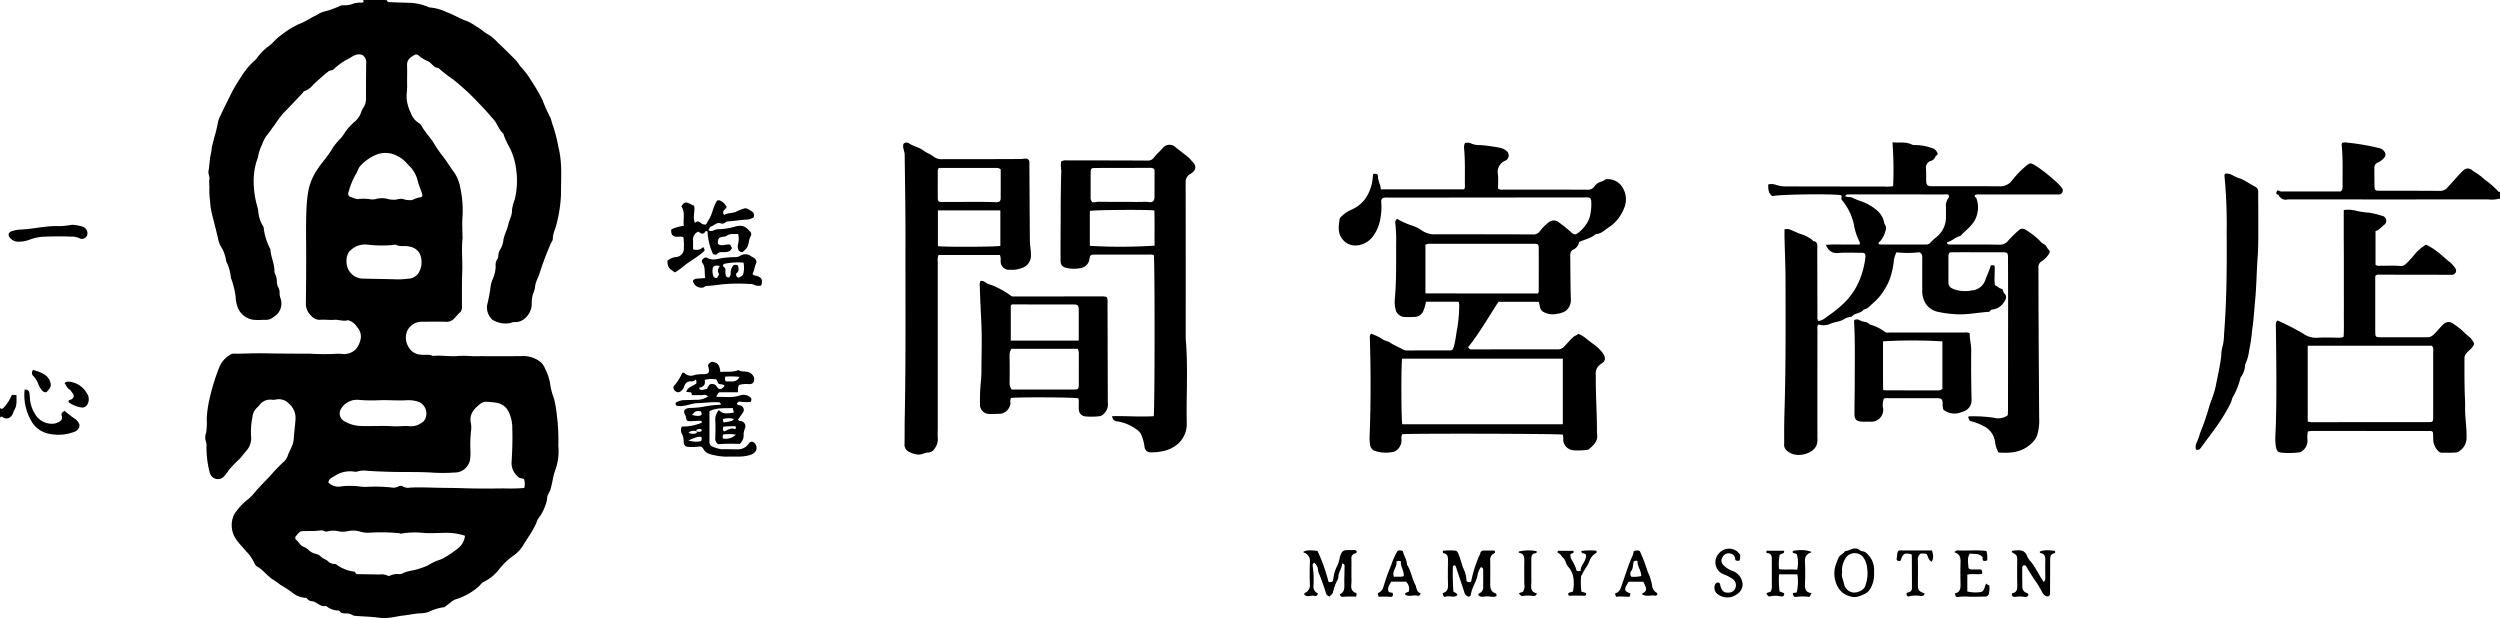
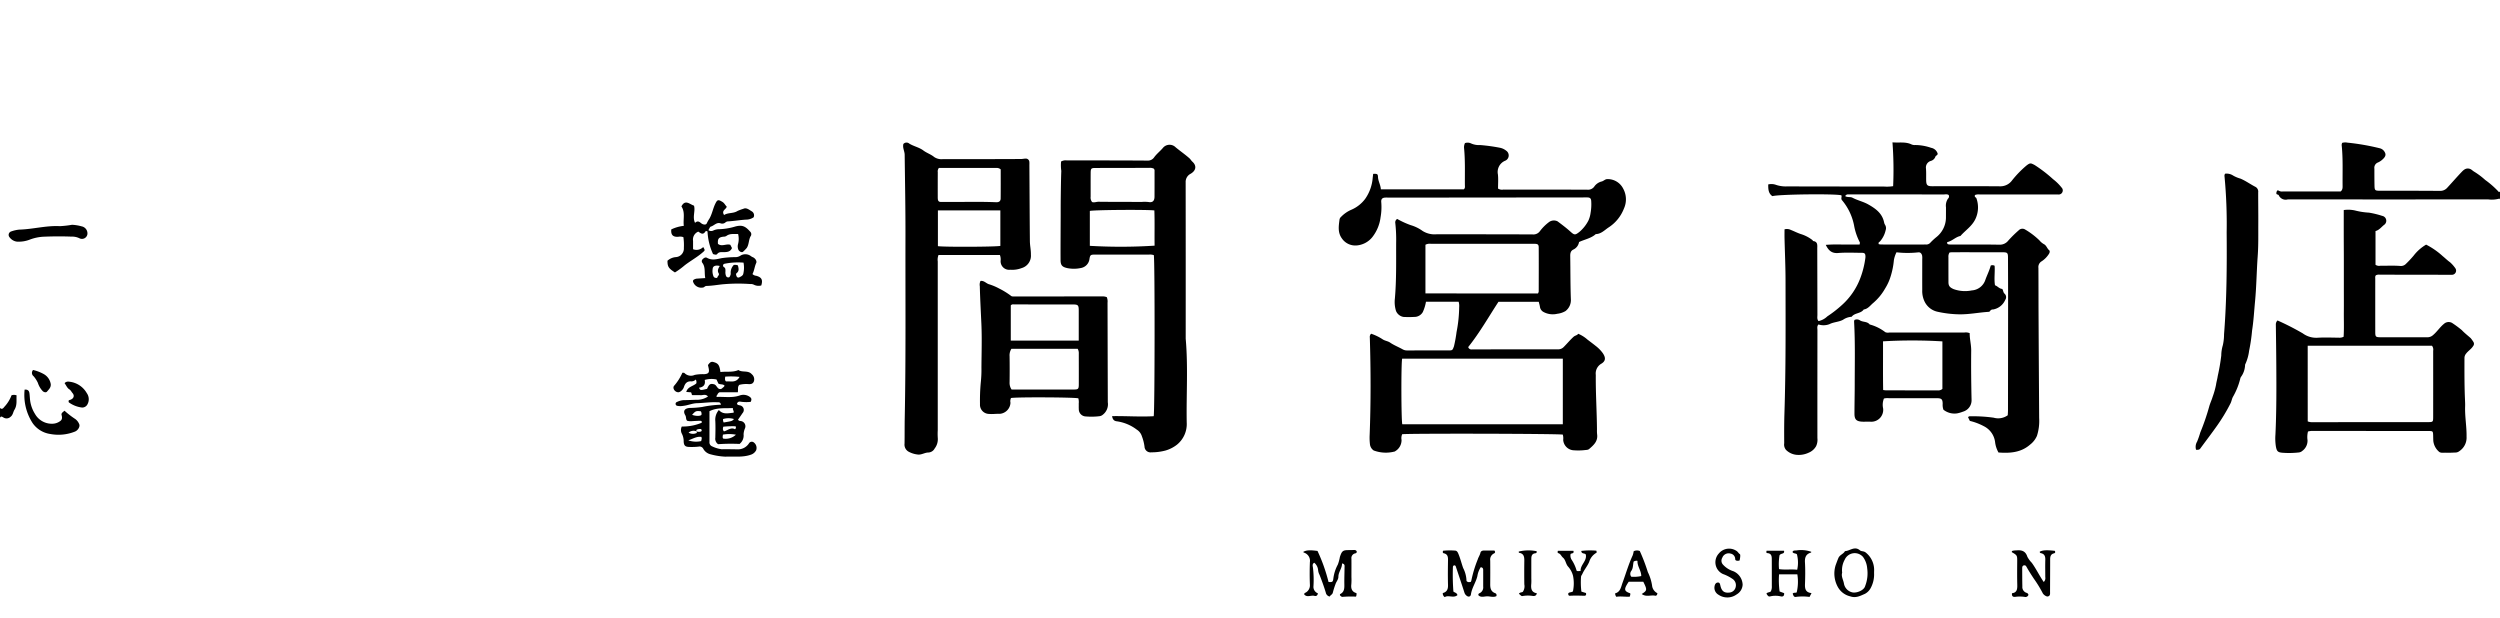
<svg xmlns="http://www.w3.org/2000/svg" width="542" height="134" viewBox="0 0 542 134">
  <g transform="translate(-8.64 420.48)">
    <g transform="translate(8.64 -420.48)">
-       <path d="M148.361-420.48c.168.559.665.459,1.059.479,1.235.065,2.473.083,3.709.127a11.064,11.064,0,0,1,4.293.926,1.267,1.267,0,0,0,.513.1,10.776,10.776,0,0,1,3.472,1.02c1.545.533,2.893,1.454,4.448,1.948a12.9,12.9,0,0,1,2.034,1.188c.932.507,1.674,1.27,2.638,1.768a10.346,10.346,0,0,1,1.959,1.7c1.294,1.192,2.532,2.445,3.777,3.689.509.509.836,1.159,1.325,1.7a14.945,14.945,0,0,1,1.953,2.572,40.244,40.244,0,0,1,2.608,4.452,33.828,33.828,0,0,0,1.628,3.681c.315.561.363,1.244.632,1.864a31.442,31.442,0,0,1,1.208,4.755c.875,3.375.523,6.784.55,10.183a30.13,30.13,0,0,1-.944,6.324c-.232,1.122-.858,2.135-.835,3.323.007.333-.276.634-.411.953a67.066,67.066,0,0,0-2.526,6.71c-.152.5-.417.967-.594,1.462a4.768,4.768,0,0,0-.333,1.433,6.4,6.4,0,0,1-.457,1.448,8.1,8.1,0,0,0-.25,2.2c.008,1.627-1.5,3.974-3.736,3.817-.4-.028-.751.209-1.1.242a5.363,5.363,0,0,1-3.689-.74,3.7,3.7,0,0,1-1.162-3.116,33.527,33.527,0,0,0,.753-3.924,5.827,5.827,0,0,1,.519-1.86,7.293,7.293,0,0,0,.6-2.665,2.375,2.375,0,0,1,.43-1.7.768.768,0,0,0,.122-.4,3.285,3.285,0,0,1,.569-1.807,4.718,4.718,0,0,0,.559-1.865c.209-1.146.8-2.153,1.047-3.283.231-1.063.862-2.014.815-3.17a8.924,8.924,0,0,1,.6-2.288,17.4,17.4,0,0,0,.26-6.822,13.648,13.648,0,0,0-1.375-4.419,16.852,16.852,0,0,1-1.28-2.75c-.033-.1-.031-.238-.1-.3-.987-.836-1.27-2.149-2.118-3.08-.8-.884-1.562-1.812-2.39-2.674-1.28-1.334-2.544-2.694-3.93-3.913-.841-.74-1.675-1.5-2.59-2.177a31.235,31.235,0,0,1-3.043-2.376c-1.027-.005-1.389-1.037-2.2-1.432a7.723,7.723,0,0,1-2.161-1.336.672.672,0,0,0-.8-.056c-.894.494-1.667,1.023-1.624,2.227.052,1.478-.016,2.961.016,4.44.019.88-.136,1.743-.117,2.63a8.8,8.8,0,0,0,.914,3.287,4.21,4.21,0,0,0,1.811,2.235,1.565,1.565,0,0,1,.556.616c.682,1.244,1.669,2.269,2.465,3.432a32.4,32.4,0,0,0,1.8,2.725c1.048,1.244,1.84,2.67,2.824,3.954a8.664,8.664,0,0,1,1.257,3.173,23.525,23.525,0,0,1,.445,7.02c-.024,1.162.023,2.325.04,3.488a4.23,4.23,0,0,1,.019.528c-.273,2.456.029,4.918-.071,7.379-.1,2.5-.049,5.016-.06,7.525a1.444,1.444,0,0,1-.48,1.211c-.5.432-.881.995-1.374,1.433a2.16,2.16,0,0,1-1.607.553c-1.838-.068-3.682-.02-5.523-.008a3.531,3.531,0,0,0-2.915,2.05,3.818,3.818,0,0,0,.31,3.4,3.169,3.169,0,0,0,2.685,1.681c.854.13,1.758-.157,2.585.278,1.911-.2,3.825.206,5.73-.01a26.139,26.139,0,0,1,2.86.065c3.755-.022,7.512.034,11.267-.03A6.055,6.055,0,0,1,181.724-342a3.235,3.235,0,0,1,.979,1.436,10.544,10.544,0,0,1,1.1,3.246,13.748,13.748,0,0,0,.815,3.143,26.4,26.4,0,0,1,.652,3.733,44.112,44.112,0,0,1,.32,6.651,12.115,12.115,0,0,1-.55,4.9c-.609,1.509-.712,3.126-1.2,4.655-.052.163-.164.306-.23.466-.16.389-.466.8-.43,1.171a5.791,5.791,0,0,1-.474,1.871,9.653,9.653,0,0,1-1.455,2.667,1.806,1.806,0,0,0-.172.255c-.735,2.128-2.131,3.876-3.263,5.78a7.254,7.254,0,0,1-2.166,2.144,15.847,15.847,0,0,0-3.03,2.989,9.32,9.32,0,0,1-3.247,2.575c-.464.233-.722.732-1.131,1.065a13.664,13.664,0,0,1-4.851,2.695c-.917.262-1.41,1.053-2.2,1.444-.113.056-.107.268-.285.266a10.347,10.347,0,0,0-3.467,1.051,5.734,5.734,0,0,1-1.67.278c-1.236.042-2.447.335-3.659.47-1.778.2-3.567.77-5.345.5-1.721-.263-3.444-.253-5.161-.413a1.252,1.252,0,0,1-.607-.151,2.466,2.466,0,0,0-1.41-.375c-.518-.034-1.079.05-1.422-.506-.1-.169-.323-.123-.491-.131a4.275,4.275,0,0,1-2.284-.867c-.054-.038-.112-.135-.148-.126-1.225.314-1.947-.857-3.017-1.012a1.42,1.42,0,0,1-1.092-.549c-.164-.243-.517-.179-.791-.238a4.987,4.987,0,0,1-2.532-1.168,28.294,28.294,0,0,0-2.477-1.6,16.564,16.564,0,0,0-1.557-1.113c-1.3-.788-2.142-2.125-3.49-2.862a1.647,1.647,0,0,1-.651-.849,8.856,8.856,0,0,0-1.751-2.469c-.65-.8-1.4-1.543-2.011-2.374a5.412,5.412,0,0,1-.607-5.516,12.5,12.5,0,0,1,3.305-3.561,16.989,16.989,0,0,0,1.575-1.749c.979-1.085,2.007-2.122,3.011-3.182a36.355,36.355,0,0,1,3.039-3.137,3.441,3.441,0,0,0,.805-1.418c.268-.657.618-1.286.876-1.965a4.4,4.4,0,0,0,.336-1.315c.081-1.509.318-3,.4-4.511a4.061,4.061,0,0,0-1.415-3.251,2.99,2.99,0,0,0-2.866-.9,2.329,2.329,0,0,1-.846.036,2.885,2.885,0,0,0-2.758,1.247,5.788,5.788,0,0,1-.56.563,3.206,3.206,0,0,0-.894,1.921,16.7,16.7,0,0,0-.281,4.508,4.078,4.078,0,0,1-1.118,2.916c-.506.591-.954,1.235-1.508,1.791a24.9,24.9,0,0,0-2.242,2.335,7.838,7.838,0,0,1-1,1.308,1.774,1.774,0,0,1-3.024-.57,3.02,3.02,0,0,1-.162-.5,21.685,21.685,0,0,1-.635-5.308,2.745,2.745,0,0,0-.083-1.048,2.734,2.734,0,0,1-.008-1.946,13.008,13.008,0,0,0,.145-3.058,25.1,25.1,0,0,1,.706-4.768,45.363,45.363,0,0,1,2.073-6.56,5.66,5.66,0,0,1,2.514-2.7,1.409,1.409,0,0,1,.719-.117c1.379.037,2.759-.051,4.136-.07,2.268-.031,4.532.051,6.8.053,1.8,0,3.616.043,5.415.018a47.716,47.716,0,0,0,5.933.017,8.249,8.249,0,0,1,1.161.055,3.64,3.64,0,0,0,2.923-1.087,5.007,5.007,0,0,0,1.032-2.421,2.991,2.991,0,0,0-.8-2.31,3.323,3.323,0,0,0-1.632-1.392c-.131-.047-.26-.145-.392-.106-1.005.3-1.98-.183-2.989-.092-.983.088-1.991-.1-2.972,0a2.4,2.4,0,0,1-1.957-.862,3.561,3.561,0,0,1-1.177-2.826c.056-3.211.062-6.423.072-9.635.011-3.5-.091-6.995.054-10.484a28.135,28.135,0,0,1,.476-4.473,12.583,12.583,0,0,1,1.843-4.254c1-1.561,2.3-2.889,3.236-4.494a12.629,12.629,0,0,1,1.783-2.229c.611-.646,1-1.422,1.547-2.1a18.613,18.613,0,0,1,1.436-1.5,4.473,4.473,0,0,0,1.526-2.092,4.1,4.1,0,0,1,.593-1.2,3.672,3.672,0,0,0,.469-2.109c0-2.4.016-4.8.037-7.206a1.994,1.994,0,0,0-.726-1.9c-1.069-.509-2,.092-2.86.637a13.389,13.389,0,0,0-3.44,2.387c-.292.347-.781.18-1.142.47-1.139.914-2.229,1.873-3.292,2.876a4.231,4.231,0,0,1-1.938,1.419c-.222.045-.225.243-.337.361-1.448,1.527-2.884,3.067-4.365,4.562a27.9,27.9,0,0,0-1.706,2.345c-.588.728-1.057,1.544-1.684,2.249a6.74,6.74,0,0,0-1.049,2.018,9.312,9.312,0,0,0-.85,2.447c-.07.6-.412,1.216-.552,1.864a15.548,15.548,0,0,0-.435,4.362,19.993,19.993,0,0,0,.787,4.854,11.125,11.125,0,0,1,.278,1.646,7,7,0,0,0,.948,2.538.755.755,0,0,1,.15.38,12.766,12.766,0,0,0,1.37,4.482c.026.065.09.123.093.186.054,1.553.827,2.969.865,4.524a1.948,1.948,0,0,0,.188.924,3.556,3.556,0,0,1,.336,1.538,2.644,2.644,0,0,0,.35,1.315,2.249,2.249,0,0,1,.246,1.121,3.12,3.12,0,0,0,.183,1.143,3.358,3.358,0,0,1-1.452,4.074,2.588,2.588,0,0,1-2.09.63,16.168,16.168,0,0,1-2.072.025,4.264,4.264,0,0,1-3.592-2.564,7.028,7.028,0,0,1-.5-2.392,18.43,18.43,0,0,0-.917-3.849,1.121,1.121,0,0,1-.124-.4,9.7,9.7,0,0,0-.97-3.4,4.319,4.319,0,0,1-.152-.721,7.453,7.453,0,0,0-1.079-2.639,6.479,6.479,0,0,1-.625-1.882c-.411-1.773-.882-3.533-1.318-5.3a14.909,14.909,0,0,1-.368-2.69,16.225,16.225,0,0,1-.156-2.414c.059-.724-.114-1.467.012-2.224.1-.61-.318-1.212-.186-1.855.254-1.237.193-2.52.531-3.741a9.961,9.961,0,0,0,.151-1.149c.121-.759.394-1.5.527-2.216a27.241,27.241,0,0,0,.788-3.139,5.026,5.026,0,0,1,.61-1.752c.768-1.681,1.623-3.332,2.434-4.994a37.048,37.048,0,0,1,2.041-3.391,15.334,15.334,0,0,1,3.091-3.672,1.027,1.027,0,0,0,.2-.213,11.594,11.594,0,0,1,2.723-2.79c.91-.667,1.587-1.635,2.551-2.277a20.119,20.119,0,0,1,3.75-2.381,16.438,16.438,0,0,0,2.853-1.43c.546-.342,1.158-.531,1.692-.912a5.944,5.944,0,0,1,1.758-.614,21.593,21.593,0,0,0,2.893-1.108,2.1,2.1,0,0,1,.732-.1,5.024,5.024,0,0,0,2.142-.385A5.508,5.508,0,0,1,143-419.9c.367-.042.47-.256.252-.581Zm29.812,103.914c-.379-.292-.866-.127-1.206-.448a3.89,3.89,0,0,1-1.519-3.116c.137-2.468.251-4.933.155-7.41a8.078,8.078,0,0,0-.744-3.572,3.546,3.546,0,0,0-2.4-2,19.54,19.54,0,0,0-2.213-.256,2.163,2.163,0,0,0-1.421.318c-1.4,1.074-2.63,2.266-2.2,4.314a5.092,5.092,0,0,1,.021,1.794,28.164,28.164,0,0,0-.109,4.225,11.616,11.616,0,0,1-.121,2.111,3.333,3.333,0,0,1-.4.919,3.36,3.36,0,0,1-3.062,1.652,32.377,32.377,0,0,1-4.776.008c-2.432-.154-4.87-.1-7.3-.131-2.259-.026-4.506-.1-6.757-.255a4.7,4.7,0,0,0-2,.131,1.8,1.8,0,0,1-.842.045,5.915,5.915,0,0,0-4.086.894c-.55.374-1.37.6-1.459,1.478a3.107,3.107,0,0,0,2.872.822,17.075,17.075,0,0,1,3.593-.011,9.718,9.718,0,0,0,2,.114,34.4,34.4,0,0,1,5.087.13,2.456,2.456,0,0,0,1.639-.2.963.963,0,0,1,1.022.019,2.025,2.025,0,0,0,1.328.243c1.871-.124,3.753-.049,5.614,0,1.977.054,3.96.037,5.938.107,3.007.106,6.02.081,9.029.048a38.551,38.551,0,0,0,4.344-.092A3.6,3.6,0,0,0,178.172-316.566ZM165.346-304.33a12.683,12.683,0,0,0-4.083-.638c-1.574.025-3.148.122-4.723.043a17.013,17.013,0,0,0-5.062.148c-.084.021-.191-.075-.291-.09a38.836,38.836,0,0,0-6.354-.136,5.9,5.9,0,0,1-2.092-.189,5.274,5.274,0,0,0-2.817-.123,5.3,5.3,0,0,1-1.786.062,5.07,5.07,0,0,0-2.614-.012.94.94,0,0,1-.723-.1,1.557,1.557,0,0,0-.936-.1c-1.228.171-2.464.083-3.695.133-.828.033-1.066.684-1.51,1.109a.621.621,0,0,0,.069.779c.6.383.784,1.133,1.5,1.459a4.332,4.332,0,0,1,1.052.585,3.251,3.251,0,0,0,1.59.964,2.393,2.393,0,0,1,1.272.655c.42.468,1.022.519,1.445.93a2.023,2.023,0,0,0,1.58.634.5.5,0,0,1,.29.107,8.03,8.03,0,0,0,3.7,1.541c.133.016.318-.019.377.137.2.541.671.424,1.073.433,1.382.031,2.763.031,4.144.074a3.059,3.059,0,0,1,1.845.258.567.567,0,0,0,.51-.022,3.7,3.7,0,0,1,1.848-.32,1.94,1.94,0,0,0,.732-.09c1.1-.639,2.394-.629,3.568-1.035a18.577,18.577,0,0,0,2.006-.742,13.729,13.729,0,0,1,1.97-1.018,8.066,8.066,0,0,0,1.493-.606A23.7,23.7,0,0,0,164-301.735,3.955,3.955,0,0,0,165.346-304.33ZM153.368-377.1c.607.129,1.254-.459,2.027-.55s.833-.331.581-1.066c-.282-.822-.624-1.618-.854-2.466a6.576,6.576,0,0,0-1.724-3.207c-.2-.184-.364-.382-.549-.562a6.95,6.95,0,0,0-3.247-2.163,5.354,5.354,0,0,0-3.888.357,9.653,9.653,0,0,0-3.134,2.334c-.425.541-.542,1.173-.907,1.725a16.2,16.2,0,0,0-1.573,3.881.749.749,0,0,0,.428,1.045c.619.128,1.217.561,1.823.431a8.739,8.739,0,0,1,2.412.055,3,3,0,0,0,1.161-.022,5.015,5.015,0,0,1,2.611-.055,5.211,5.211,0,0,0,1.963.156,2.615,2.615,0,0,1,1.919.029A3.411,3.411,0,0,0,153.368-377.1Zm-3.5,17.157a14.785,14.785,0,0,0,3-.109,2.783,2.783,0,0,0,2.65-1.688,4.532,4.532,0,0,0,.015-3.77,3.049,3.049,0,0,0-2.177-1.5c-.968-.3-2.048.12-3-.412-.125-.069-.343.036-.518.048a26.952,26.952,0,0,1-5.713-.078,4.479,4.479,0,0,0-3.586,1.247c-1.052.817-1.143,3.088-.379,4.32a3.553,3.553,0,0,0,3.1,1.809Zm3.229,31.836a3.719,3.719,0,0,0,2.773-.67,1.828,1.828,0,0,0,.966-1.17,2.684,2.684,0,0,0-.08-1.972,2.631,2.631,0,0,0-1.513-1.457,6.7,6.7,0,0,0-2.376-.342c-2.091.141-4.178-.08-6.268.015a33.555,33.555,0,0,1-4.137-.069,4,4,0,0,0-3.957,1.883,1.905,1.905,0,0,0,.471,2.593,7.4,7.4,0,0,0,3.427,1.148c2.427.14,4.857-.094,7.281.08C150.787-327.992,151.88-328.155,153.1-328.109Z" transform="translate(-64.541 420.48)" />
      <path d="M8.64-223.878c.4.379.675.112.907-.2a7.582,7.582,0,0,0,1.593-2.546,1.645,1.645,0,0,1,1.1.018c-.084,1.038.168,2.1-.47,3.131-.295.478-.309,1.117-.836,1.51A1.246,1.246,0,0,1,9.4-221.8c-.293-.164-.531-.389-.757.051Z" transform="translate(-8.64 312.321)" />
      <path d="M339.992-240.488c.172.019.366-.019.441.059a1.972,1.972,0,0,0,2.229.413,8.845,8.845,0,0,1,2.006-.155c1.009-.064,1.224-.353,1.009-1.355-.045-.207-.091-.414-.14-.633.314-.37.547-.827,1.175-.653,1.055.292,1.313.623,1.531,2.177,1.223-.171,2.482.091,3.7-.357.065-.024.156-.1.185-.083.88.593,2.118-.006,2.922.923a1.428,1.428,0,0,1,.455,1.493c-.2.582-.646.672-1.184.635a6.118,6.118,0,0,0-1.985.165c-.447.441-.21,1.014-.327,1.6h-3.942c-.515.227-.444.651-.717.811a.222.222,0,0,0,.227.205c1.6-.055,3.206.239,4.8-.3a2.367,2.367,0,0,1,2.11.208c.526.341.568.627.314,1.161a7.871,7.871,0,0,1-1.635.024c-.469.021-1.077-.349-1.34.375.12.322.392.291.618.36a1.006,1.006,0,0,1,.585,1.688c-.323.486-.663.962-.972,1.41.2.352.48.255.7.32a1.146,1.146,0,0,1,.824,1.522,3.847,3.847,0,0,0-.323,1.325,2.329,2.329,0,0,1-.87,2.1,39.992,39.992,0,0,0-4.649.055,1.42,1.42,0,0,1-.608-1.4c.027-1.2.058-2.412,0-3.614a3.194,3.194,0,0,1,.771-2.4c.9,1.053,2.061.686,3.184.588.153-.372-.231-.6-.131-1.011-1.708.1-3.411-.155-5.092.68,0,2.209,0,4.436,0,6.663a.913.913,0,0,0,.543.949,6.88,6.88,0,0,0,2.1.64c1.133-.014,2.267,0,3.4.021a2.826,2.826,0,0,0,2.528-1.312.705.705,0,0,1,1.056-.172,1.488,1.488,0,0,1,.5,1.669,1.982,1.982,0,0,1-1.2.992c-1.791.616-3.626.322-5.444.412a14.617,14.617,0,0,1-3.2-.5,2.458,2.458,0,0,1-1.619-1.193.9.9,0,0,0-1.039-.482,14.357,14.357,0,0,1-2.016.065c-.859-.019-1.143-.3-1.2-1.135a3.651,3.651,0,0,0-.44-1.823,1.752,1.752,0,0,1,.028-1.469,10.609,10.609,0,0,0,4.293-.807c.1-.206.057-.427-.285-.433-.53-.008-1.061.043-1.592.062a3.259,3.259,0,0,1-1.258-.07c-.314-.335-.162-.8-.391-1.185-.542-.9-.194-1.49.9-1.591a20.092,20.092,0,0,0,2.749-.213,23.534,23.534,0,0,1,4.066-.488c-.091-.623-.516-.517-.833-.532-1.455-.072-2.9.16-4.35.2-1.036.027-1.984.481-3,.581a3.417,3.417,0,0,1-1.264-.009.436.436,0,0,1-.365-.334.421.421,0,0,1,.281-.5,4.069,4.069,0,0,1,1.42-.4c1.063,0,2.125-.072,3.188-.078a4.4,4.4,0,0,0,2.122-.705c-.5-.608-1.09-.257-1.595-.289-.564-.036-1.133-.008-1.748-.008-.278-.061-.137-.416-.347-.613l-1.022-.088c.335-1.16,1.48-1.2,2.186-1.85a1.2,1.2,0,0,0-.12-.841,1.32,1.32,0,0,1-1.081.4c-.871-.021-1.256.5-1.49,1.236-.186.584-.8,1.141-1.236,1.129-.777-.021-1.362-.983-.822-1.481A11.13,11.13,0,0,0,339.992-240.488Zm3.119,12.737a1.635,1.635,0,0,0-1.777.251,1.82,1.82,0,0,0,1.692.1c.139-.053.107-.234.062-.37a1.283,1.283,0,0,0,.813.054c.339-.067.338-.279.15-.562a1.862,1.862,0,0,0-.883.106C342.957-228.072,343-227.909,343.111-227.75Zm.485-9.49c.273.6.273.6,1.744.248.453-1.027.729-1.207,1.529-.984.4.113.531.521.8.775a.64.64,0,0,0,.99.042c.163-.162.416-.27.469-.541-.357-.373-.89-.182-1.332-.434l-.405-.89a5.261,5.261,0,0,0-2.562.1C345.046-237.89,344.556-237.372,343.6-237.24Zm7.921,8.364a18.647,18.647,0,0,0-2.67.094c-.048.33-.2.632.161,1.01.769-.184,1.512-.966,2.388-.458A.475.475,0,0,0,351.518-228.876Zm-2.678,2.666a3.2,3.2,0,0,0,2.754-.845,7.822,7.822,0,0,0-2.81-.016C348.753-226.736,348.635-226.467,348.84-226.21Zm-7.562.384a5.084,5.084,0,0,0,2.79.161,5.173,5.173,0,0,0,.12-.582,1.133,1.133,0,0,0-.081-.328C343.128-226.724,342.342-226.2,341.277-225.825Zm11.113-13.759a17.146,17.146,0,0,0-3.117-.053c-.038.437-.124.751.18,1.044C350.419-238.717,351.592-238.168,352.391-239.585ZM342.1-231.363c.755.3,1.784.308,2.021.012a1.062,1.062,0,0,0-.125-.781C342.949-232.249,342.837-232.2,342.1-231.363Zm6.852,1.658c1.826-.3,1.826-.3,2.225-.743a3.992,3.992,0,0,0-2.362,0A1.19,1.19,0,0,0,348.948-229.7Z" transform="translate(-192.05 321.296)" />
      <path d="M350.466-314.859c-.907.037-1.8-.164-2.582.45a1.315,1.315,0,0,1-.61.129c-1.016.129-1.277.459-1.177,1.555.814.674,1.765-.069,2.674.2l.363.709c-.354.831-1.038.874-1.768.89-.5.011-1.037-.118-1.445.413-.187.244-.594.082-.892,0a13.062,13.062,0,0,1-1.194-4.877c-.059-.107-.366-.163-.457-.017-.521.836-1.035.374-1.542.028a1.851,1.851,0,0,0-1.137,2.016c0,.594,0,1.188,0,1.8a2.017,2.017,0,0,0,2.2-.476c.433.742.405.71-.109,1.159-1.208,1.054-2.622,1.817-3.883,2.788a17.359,17.359,0,0,1-2.136,1.564c-1.386-.887-1.618-1.249-1.62-2.536a3.084,3.084,0,0,1,1.854-.791,1.859,1.859,0,0,0,1.7-1.983,12.491,12.491,0,0,0-.1-2.338,2.1,2.1,0,0,0-1.146-.078c-1.147.053-1.589-.426-1.483-1.6a8.251,8.251,0,0,1,2.715-.774c-.181-1.448.357-2.909-.516-4.215.81-1.591,1.782-.473,2.727-.162.346,1.179-.394,2.443.228,3.73.464-.445.823-.345,1.249.019.514.44,1.141.457,1.291.087a7.206,7.206,0,0,1,.546-.977c.595-.994.771-2.146,1.26-3.183.476-1.009.664-1.057,1.6-.48.452.278.6.725.923,1.012-.12.617-1.218.822-.573,1.822.87-.572,2-.277,2.925-.888a11.556,11.556,0,0,1,1.253-.462c.66-.324,1.255.218,1.811.542a1,1,0,0,1,.412,1.3,2.928,2.928,0,0,1-1.7.507c-1.267.085-2.528.3-3.8.376a.926.926,0,0,0-.587.209,1.051,1.051,0,0,1-.995.244c-.932-.365-1.455.47-2.185.673-.219.061-.34.477-.541.785a1.073,1.073,0,0,0,1.115.05,2.957,2.957,0,0,1,1.13-.26,13.425,13.425,0,0,0,3.6-.59c1.424-.367,2.13-.12,3.2,1.1a.779.779,0,0,1,.195.882c-.54.812-.38,1.84-.919,2.667a8.05,8.05,0,0,1-.772.793c-.238.282-.824.019-1.023-.363a1.864,1.864,0,0,1-.1-1.239A4.413,4.413,0,0,0,350.466-314.859Z" transform="translate(-190.443 365.593)" />
      <path d="M350.285-290.552c-.236-1.211.1-2.348-.635-3.313a.577.577,0,0,1,.074-.781c.252-.263.605-.493.939-.3,1.064.61,2.089.3,3.175.07a21.557,21.557,0,0,1,2.853-.218,2.074,2.074,0,0,0,1.287-.36,2.007,2.007,0,0,1,2.241.165,1.74,1.74,0,0,0,.433.23c.5.249.872.827.676,1.244-.355.759-.4,1.614-.807,2.387a1.293,1.293,0,0,0,.793.371c1.2.316,1.494.888,1.115,2.105a2.237,2.237,0,0,1-1.631-.177,1.374,1.374,0,0,0-.72-.13,36.83,36.83,0,0,0-6.156.067c-1.119.125-2.232.316-3.36.341-.283.007-.422.195-.627.309a1.863,1.863,0,0,1-2.306-1.277.4.4,0,0,1,.226-.42,1.648,1.648,0,0,1,.808-.208C349.15-290.483,349.636-290.511,350.285-290.552Zm7.077-2.745c.166.644.324,1.206-.286,1.679-.2.158-.083.464.016.7a.4.4,0,0,0,.535.219c.386-.186.858-.381.918-.861a5.67,5.67,0,0,0,.036-2.342,14.527,14.527,0,0,0-4.114.245.392.392,0,0,0-.159.707c.422.24.332.571.358.907a2.166,2.166,0,0,0,.128,1.038.543.543,0,0,0,.507.31c.221,0,.3-.154.365-.32a1.1,1.1,0,0,0,.138-.5,2.383,2.383,0,0,1,.664-1.882A1.538,1.538,0,0,1,357.362-293.3Zm-4.481,2.693c.012-.346.542-.6.323-.963-.377-.624-.069-1.106.225-1.615-.922-.209-1.495.007-1.538.623a3.046,3.046,0,0,0,.19,1.657C352.222-290.632,352.5-290.552,352.881-290.6Z" transform="translate(-197.385 350.842)" />
      <path d="M26.587-310.184a9.29,9.29,0,0,1,2.086.339,1.553,1.553,0,0,1,1.253,1.68,1.191,1.191,0,0,1-1.713.913,3.569,3.569,0,0,0-1.73-.365c-2.016-.081-4.031-.065-6.047.016a9.889,9.889,0,0,0-3.079.659,6.536,6.536,0,0,1-2.775.406,2.378,2.378,0,0,1-1.646-1.1.782.782,0,0,1,.449-1.1,7.3,7.3,0,0,1,1.744-.4c2.96-.075,5.853-.912,8.83-.75A21.141,21.141,0,0,0,26.587-310.184Z" transform="translate(-10.974 358.918)" />
      <path d="M20.643-229.283c.707-.056.972.262,1.045.781.05.35.069.7.1,1.056A7.275,7.275,0,0,0,22.9-224a4.178,4.178,0,0,0,4.011,2.1,2.859,2.859,0,0,0,1.455-.569c.453-.312.438-.782.291-1.316-.115-.421.328-.637.631-.926a18.963,18.963,0,0,0,2.352,1.815,2.506,2.506,0,0,1,.819,1.055c.284.532-.23,1.369-.859,1.641a9.593,9.593,0,0,1-5.388.54,5.633,5.633,0,0,1-3.848-2.382A11.238,11.238,0,0,1,20.643-229.283Z" transform="translate(-15.307 313.75)" />
      <path d="M41.089-229.049c.108-.181.251-.18.383-.224.72-.241.981-.879.489-1.443-.232-.265-.361-.609-.724-.839-.442-.279-.683-.877-1.007-1.33a1.057,1.057,0,0,1,.994-.315,4.95,4.95,0,0,1,3.824,2.488,2.271,2.271,0,0,1,.152,2.4,1.277,1.277,0,0,1-1.183.717A6.051,6.051,0,0,1,41.18-228.7C41.1-228.749,41.111-228.954,41.089-229.049Z" transform="translate(-26.229 315.95)" />
      <path d="M24.514-238.933a9,9,0,0,1,2.377.926,3.04,3.04,0,0,1,1.455,2.159c.056.749-.44,1.141-.808,1.6-.169.209-.56.211-.913-.078a4.69,4.69,0,0,1-1.074-1.812,6.078,6.078,0,0,0-.925-1.433A.924.924,0,0,1,24.514-238.933Z" transform="translate(-17.34 319.144)" />
    </g>
    <g transform="translate(204.436 -389.568)">
      <path d="M471.845-325.936H458.533a2.771,2.771,0,0,0-.165,1.393q0,18.292,0,36.584a14.443,14.443,0,0,0,.013,1.806,3.254,3.254,0,0,1-.683,2.164,1.617,1.617,0,0,1-1.36.876c-.742,0-1.384.469-2.161.451a5.377,5.377,0,0,1-2.187-.665,1.754,1.754,0,0,1-.822-1.715c.032-1.878.006-3.758.043-5.635.258-13.079.126-26.159.157-39.238.014-5.919-.1-11.837-.172-17.754-.009-.788-.491-1.481-.281-2.332a.914.914,0,0,1,1.278-.087c.975.6,2.144.807,3.063,1.5.734.552,1.626.816,2.342,1.414a2.818,2.818,0,0,0,1.818.461q8.507.008,17.014-.031c.316,0,.632-.084.949-.089a.763.763,0,0,1,.85.753c.025.246.005.5.007.744.033,5.457.058,10.914.106,16.37.008.985.242,1.952.222,2.95a2.785,2.785,0,0,1-1.994,2.914,5.7,5.7,0,0,1-2.483.364,1.85,1.85,0,0,1-2.075-2.083A2.782,2.782,0,0,0,471.845-325.936ZM458.4-327.851c1.378.211,12.692.156,13.54-.058v-7.7H458.4Zm.22-16.962a1.187,1.187,0,0,0-.247.933q-.011,2.659-.006,5.318a4.6,4.6,0,0,0,.02.53c.041.359.215.593.611.591.248,0,.5,0,.744,0,3.751.046,7.5-.1,11.254.066.654.028,1-.215,1.01-.811.026-2.123.01-4.245.01-6.308a1.324,1.324,0,0,0-.87-.318C466.936-344.815,462.727-344.813,458.617-344.813Z" transform="translate(-450.859 350.306)" />
      <path d="M548.087-325.308a2.551,2.551,0,0,0-1-.122q-5.9.007-11.8.007c-.9,0-1.013.087-1.154.972a2.263,2.263,0,0,1-1.9,1.942,7.292,7.292,0,0,1-2.85.024c-1.136-.24-1.508-.6-1.513-1.755-.014-3.224.014-6.449.025-9.673,0-1.347,0-2.693.018-4.04.025-1.873.044-3.747.116-5.619a8.583,8.583,0,0,1-.046-2.036,1.968,1.968,0,0,1,1.178-.245c5.883.015,11.766,0,17.648.049a1.623,1.623,0,0,0,1.362-.728c.555-.762,1.3-1.324,1.9-2.037a1.857,1.857,0,0,1,2.746-.118c.977.808,2.022,1.529,2.977,2.369.257.226.4.52.657.751.981.887.789,1.93-.377,2.615a1.972,1.972,0,0,0-1.084,1.841q.021,16.957.009,33.914c.534,6.035.119,12.083.219,18.124a5.756,5.756,0,0,1-2.141,4.879,7.333,7.333,0,0,1-2.482,1.252,11.591,11.591,0,0,1-3.025.383,1.3,1.3,0,0,1-1.5-1.235,9.8,9.8,0,0,0-.568-2.239,2.6,2.6,0,0,0-1.112-1.446,9.248,9.248,0,0,0-4.295-1.8c-.62-.061-.934-.381-1.053-1.125,3.068-.052,6.056.183,9.018.015C548.3-291.3,548.326-324.228,548.087-325.308Zm-13.872-9.581v7.564a114.2,114.2,0,0,0,14.042-.039c-.041-2.533.041-5.093-.052-7.636C546.495-335.21,534.971-335.113,534.215-334.89Zm13.874-9.166a1.838,1.838,0,0,0-.964-.174q-5.787.019-11.574.024c-1.057,0-1.147.068-1.156,1.138-.013,1.7,0,3.4-.005,5.1a1.518,1.518,0,0,0,.322,1.153c.5.156.935-.074,1.4-.068,3.115.04,6.23.024,9.345.039a7.739,7.739,0,0,1,1.474.017c.875.168,1.3-.229,1.307-1.154.012-1.841.008-3.681.007-5.522A.718.718,0,0,0,548.089-344.056Z" transform="translate(-493.735 349.71)" />
      <path d="M515.885-279.119a2.5,2.5,0,0,1,.158,1.2q.026,10.787.058,21.574a2.862,2.862,0,0,1-1.069,2.7,1.387,1.387,0,0,1-.738.332,14.534,14.534,0,0,1-2.959.053,1.56,1.56,0,0,1-1.522-1.606c-.028-.388,0-.78-.015-1.169a3.116,3.116,0,0,0-.084-1.151c-.755-.239-13.558-.3-14.6-.068a1.617,1.617,0,0,0-.114,1.025,2.524,2.524,0,0,1-2.3,2.4c-.77-.039-1.552.1-2.331.023a1.992,1.992,0,0,1-1.978-2.134,42.756,42.756,0,0,1,.169-4.66,25.652,25.652,0,0,0,.145-3.284c.022-3.153.129-6.311-.012-9.458-.122-2.718-.275-5.435-.341-8.156a1.835,1.835,0,0,1,.15-1.138c.707-.114,1.168.454,1.728.679a12.226,12.226,0,0,1,2.29.949,16.493,16.493,0,0,1,2.549,1.564c.237.224.534.163.805.168.814.016,1.629,0,2.444,0q8.236,0,16.474-.008A2.5,2.5,0,0,1,515.885-279.119ZM495.237-259.1c4.537,0,9.034,0,13.531,0,.905,0,1.038-.128,1.043-1.056.012-2.232,0-4.464,0-6.7a1.873,1.873,0,0,0-.243-1.068H495.2a2.657,2.657,0,0,0-.393,1.621c.026,1.877.029,3.755,0,5.632A2.561,2.561,0,0,0,495.237-259.1ZM509.8-269.7c0-2.256,0-4.379,0-6.5,0-1.206-.141-1.338-1.341-1.339q-6.377,0-12.753-.009a.658.658,0,0,0-.639.208v7.642Z" transform="translate(-471.725 312.634)" />
    </g>
    <g transform="translate(298.879 -389.543)">
      <path d="M671.185-308.84a10.824,10.824,0,0,1,2.535,1.239c.5.319,1.092.351,1.6.7.838.577,1.816.947,2.708,1.452a1.923,1.923,0,0,0,1.01.235q4.467-.006,8.934-.005c.885,0,.857-.067,1.167-.882a28.948,28.948,0,0,0,.567-3.112,29.517,29.517,0,0,0,.566-5.369,3.251,3.251,0,0,0-.113-1.187h-7.086a8.928,8.928,0,0,1-.687,2.235,2.093,2.093,0,0,1-1.53,1.035,22.689,22.689,0,0,1-2.656.021,2.15,2.15,0,0,1-1.616-1.279,6.508,6.508,0,0,1-.249-2.731c.347-4,.259-8,.273-12.006a32.561,32.561,0,0,0-.186-4.35.867.867,0,0,1,.41-.881,18.778,18.778,0,0,0,2.919,1.342,8.415,8.415,0,0,1,2.6,1.27,4.894,4.894,0,0,0,3.052.713c6.912-.007,13.825.016,20.737.027a1.741,1.741,0,0,0,1.652-.722,9.858,9.858,0,0,1,1.923-1.922,1.793,1.793,0,0,1,1.881-.189c.97.724,1.94,1.456,2.836,2.267.83.752,1.012.728,1.923.012a8.017,8.017,0,0,0,1.927-2.43,5.874,5.874,0,0,0,.483-1.708,10.339,10.339,0,0,0,.14-2.436c-.02-.69-.26-.887-.915-.886l-42.646.042c-.354,0-.709-.023-1.063-.01-.68.027-.963.309-.9,1.006a12.719,12.719,0,0,1-.154,3.282,8.712,8.712,0,0,1-1.768,4.266,4.851,4.851,0,0,1-3.52,1.832,3.52,3.52,0,0,1-3.087-1.52c-.949-1.3-.7-2.717-.515-4.139a.956.956,0,0,1,.318-.534,6.867,6.867,0,0,1,2.236-1.553,7.389,7.389,0,0,0,2.982-2.333,9.167,9.167,0,0,0,1.656-4.628c.032-.277.064-.554.095-.82.855-.041,1.023.012,1.046.648.034.941.568,1.729.622,2.7h17.985c.336-.267.234-.647.232-.987-.017-2.658.083-5.319-.179-7.97a2.02,2.02,0,0,1,.2-1.059,1.713,1.713,0,0,1,1.316.068,4.1,4.1,0,0,0,1.963.352,38.1,38.1,0,0,1,4.4.609,3.174,3.174,0,0,1,1.28.632,1.244,1.244,0,0,1-.313,2.188,2.638,2.638,0,0,0-1.5,2.967c.1,1.014.02,2.046.02,3.038a1.6,1.6,0,0,0,1.179.218c6.062.01,12.124,0,18.186.028a1.652,1.652,0,0,0,1.468-.63,2.759,2.759,0,0,1,1.65-1.155c.423-.1.715-.51,1.234-.511a3.751,3.751,0,0,1,3.409,2.052,4.83,4.83,0,0,1,.167,4.34,8.537,8.537,0,0,1-3.386,4.127c-.817.555-1.581,1.383-2.709,1.4-1.032.932-2.4,1.143-3.636,1.724a2.168,2.168,0,0,1-1.242,1.635c-.594.294-.676.831-.666,1.439.049,3.083.022,6.169.134,9.25a2.991,2.991,0,0,1-1.166,2.644,4.543,4.543,0,0,1-1.77.585,4.216,4.216,0,0,1-3.065-.431,1.493,1.493,0,0,1-.7-1.068c-.047-.347-.159-.686-.258-1.1h-8.733c-2.121,3.254-4.1,6.74-6.559,9.811a.706.706,0,0,0,.821.51q9.3-.011,18.609-.013a1.655,1.655,0,0,0,1.289-.52c.723-.718,1.364-1.516,2.126-2.2.332-.3.774-.293,1-.654a7.112,7.112,0,0,1,2,1.257c.575.444,1.181.886,1.755,1.348a7.678,7.678,0,0,1,1.545,1.554c.687.981.706,1.741-.295,2.337a2.446,2.446,0,0,0-1.192,2.431c-.036,3.935.223,7.862.257,11.794a7.916,7.916,0,0,0,.027,1.062c.224,1.535-.78,2.393-1.779,3.244a1.216,1.216,0,0,1-.607.16,13.113,13.113,0,0,1-2.864.062,2.419,2.419,0,0,1-2.1-2.24,3.138,3.138,0,0,0-.083-1.145c-.71-.206-33.721-.282-34.827-.083a2.1,2.1,0,0,0-.136,1.24,2.775,2.775,0,0,1-1.358,2.428c-.029.02-.054.047-.084.065a7.524,7.524,0,0,1-4.594-.212,1.885,1.885,0,0,1-.808-1.292,12.573,12.573,0,0,1-.068-2.119c.266-7.016.248-14.031.034-21.048A.976.976,0,0,1,671.185-308.84Zm41.559,5.414H677.907c-.24,1.134-.2,13.485.035,14.221h34.8Zm-5.38-14.144a1.646,1.646,0,0,0,.152-.406c.008-3.186.02-6.372,0-9.557,0-.665-.225-.8-.962-.8l-22.41,0a1.923,1.923,0,0,0-1.185.207v10.55Z" transform="translate(-664.162 350.253)" />
    </g>
    <g transform="translate(391.998 -389.618)">
      <path d="M902.28-326.584a6.292,6.292,0,0,0-.559,1.682,16.622,16.622,0,0,1-.7,3.52,11.083,11.083,0,0,1-1.224,2.68,11.616,11.616,0,0,1-2.586,3.123c-.62.516-1.121,1.277-2.032,1.394-.634.925-1.967.694-2.622,1.583a3.621,3.621,0,0,0-1.857.642c-.916.5-2,.471-2.955.957a3.535,3.535,0,0,1-2.372.061c-.374.394-.23.841-.23,1.241q-.014,11.7-.008,23.4a3.247,3.247,0,0,1-.283,1.752,3.26,3.26,0,0,1-1.6,1.407,5.05,5.05,0,0,1-2.76.453,3.733,3.733,0,0,1-2.133-1.027,1.773,1.773,0,0,1-.42-1.465c-.011-2.126-.022-4.255.046-6.38.308-9.6.258-19.205.242-28.809,0-3.08-.146-6.16-.218-9.241-.015-.637,0-1.275,0-1.95a1.931,1.931,0,0,1,1.387.136c.722.283,1.415.649,2.164.894a7.744,7.744,0,0,1,2.536,1.33c.046.039.052.17.086.174,1.091.123.923.945.924,1.664q.016,7.179.032,14.357c0,.438-.125.917.244,1.337a3.925,3.925,0,0,0,1.9-1.021,25.23,25.23,0,0,0,3.195-2.485,14.807,14.807,0,0,0,3.958-5.8,19.379,19.379,0,0,0,1.082-4.249,2.774,2.774,0,0,0,.037-.423c-.013-.652-.163-.822-.812-.824-1.7-.007-3.412-.1-5.1.041-1.375.113-2.089-.517-2.692-1.767a32.378,32.378,0,0,1,3.715-.062c1.2-.026,2.4-.006,3.625-.006.022-.217.094-.384.04-.482a12.771,12.771,0,0,1-1.2-3.413,12.062,12.062,0,0,0-2.636-5.689c-.341-.368,0-.751-.162-1.091-1.366-.367-13.606-.223-14.958.184-.888-.617-.9-1.542-.9-2.54a2.9,2.9,0,0,1,1.709.1,6.7,6.7,0,0,0,2.4.328q10.476.025,20.952.027a8.726,8.726,0,0,0,2.021-.078,79.485,79.485,0,0,0-.146-9.5c1.445.129,2.831-.18,4.135.448a1.736,1.736,0,0,0,.831.13,10.758,10.758,0,0,1,3.423.609,1.8,1.8,0,0,1,1.414,1.278c-.034.386-.4.365-.485.621a1.473,1.473,0,0,1-1.007.942,1.478,1.478,0,0,0-1.047,1.641c.067.81.031,1.629.041,2.444.014,1.172.212,1.395,1.339,1.4,4.928,0,9.856-.027,14.783.017a3.125,3.125,0,0,0,2.508-1.295,22.482,22.482,0,0,1,3.155-3.241c.772-.583.9-.512,1.733-.079a29.768,29.768,0,0,1,4,3.074,10.373,10.373,0,0,1,1.845,1.816.865.865,0,0,1,.18.967.866.866,0,0,1-.839.535c-.283-.014-.567-.013-.851-.013l-16.273,0a2.245,2.245,0,0,0-.976.113c-.249.444.221.5.3.749a5.852,5.852,0,0,1-.237,4.484c-.754,1.568-2.168,2.433-3.235,3.656-1.07.212-1.807,1.123-2.856,1.322-.1.368.1.489.372.512.317.026.637.027.956.027,3.333,0,6.666-.035,10,.03a2.324,2.324,0,0,0,1.908-.9,25.578,25.578,0,0,1,2.237-2.205,1.118,1.118,0,0,1,1.426-.177,16.213,16.213,0,0,1,3.069,2.333,3.526,3.526,0,0,0,.94.808c.609.281.708.953,1.179,1.338.2.161.143.543-.08.85a5.235,5.235,0,0,1-1.51,1.532,1.444,1.444,0,0,0-.735,1.461c.022,3.332.01,6.665.027,10q.06,11.272.134,22.543a10.572,10.572,0,0,1-.48,3.858,4.834,4.834,0,0,1-1.476,1.893c-2.016,1.765-4.415,1.894-6.859,1.719a5.948,5.948,0,0,1-.736-2.235,4.461,4.461,0,0,0-2.423-3.456,12.469,12.469,0,0,0-3.056-1.159l-.394-.819c.117-.077.2-.183.284-.179a32.65,32.65,0,0,1,5.271.3,3.548,3.548,0,0,0,3.058-.525c.014-.291.051-.7.052-1.119q.017-11.646.024-23.291c0-3.261-.012-6.521-.023-9.781,0-.988-.138-1.14-1.07-1.143q-5.531-.014-11.061-.01a5.034,5.034,0,0,0-.541.059,1.567,1.567,0,0,0-.242,1c0,1.808,0,3.616.007,5.424,0,.855.336,1.162,1.1,1.506a7.305,7.305,0,0,0,3.959.286,3.322,3.322,0,0,0,2.951-2.319c.368-1.021.873-2,1.155-3.073a.972.972,0,0,1,.84.044c.108,1.393-.15,2.811.082,4.235.57.183.923.755,1.561.788.264.321.176.78.576,1.09a1.017,1.017,0,0,1,.089,1.279,3.539,3.539,0,0,1-2.649,2.093.671.671,0,0,0-.631.311c-.116.217-.36.2-.568.214-2.033.149-4.035.551-6.1.523a23.343,23.343,0,0,1-4.8-.574,4.074,4.074,0,0,1-2.724-2.158,5.253,5.253,0,0,1-.525-2.52c-.009-2.233,0-4.467,0-6.7a3.728,3.728,0,0,0-.019-.742c-.095-.459-.38-.815-.875-.739A21.119,21.119,0,0,1,902.28-326.584Zm-3.852-1.765a3.339,3.339,0,0,0,.5.074c3.226.007,6.452.016,9.678,0a1.2,1.2,0,0,0,1.07-.447,13.616,13.616,0,0,1,1.252-1.153,5.454,5.454,0,0,0,2.076-4.109c.006-.779.006-1.559.009-2.338a2.689,2.689,0,0,1,.432-1.89.631.631,0,0,0,.148-.79c-.334-.246-.737-.121-1.112-.121q-9.253-.013-18.506-.008c-.709,0-1.418-.008-2.127,0a.652.652,0,0,0-.687.371c.52.324,1.125.1,1.574.343,1.1.588,2.331.837,3.437,1.461,1.657.935,3.058,1.974,3.441,3.965a1.53,1.53,0,0,0,.21.484,1.343,1.343,0,0,1,.109,1.134,5.5,5.5,0,0,1-1.239,2.446C898.546-328.792,898.306-328.768,898.429-328.349Z" transform="translate(-874.481 350.42)" />
      <path d="M916.539-263.68a1.223,1.223,0,0,1,1.106.028c.668.493,1.64.233,2.194.944a9.526,9.526,0,0,1,3.381,1.67,1.487,1.487,0,0,0,.835.087q8.131,0,16.261,0a2.285,2.285,0,0,1,1.209.129c-.023,1.261.341,2.5.326,3.807-.041,3.541,0,7.085.078,10.625a2.558,2.558,0,0,1-1.855,2.585,7.063,7.063,0,0,1-1.311.381,3.846,3.846,0,0,1-2.93-.8,3.108,3.108,0,0,1-.168-1.266c-.014-1-.231-1.222-1.243-1.232-.779-.008-1.559,0-2.338,0q-4.039,0-8.077,0a3.031,3.031,0,0,0-1.08.074,3.716,3.716,0,0,0-.169,2.166,2.576,2.576,0,0,1-2.717,2.86c-.6-.044-1.2.021-1.8-.008-1.273-.062-1.7-.471-1.7-1.732,0-2.09.057-4.179.056-6.269,0-4.569.116-9.139-.138-13.706A1.392,1.392,0,0,1,916.539-263.68Zm19.068,14.949v-10.307a108.4,108.4,0,0,0-12.875-.011c.019,3.51-.032,7.033.029,10.551a5.336,5.336,0,0,0,.557.071q5.686.013,11.37.023A1.388,1.388,0,0,0,935.607-248.73Z" transform="translate(-897.852 302.188)" />
    </g>
    <g transform="translate(484.661 -389.589)">
      <path d="M1171.731-338.037c-.044-.055-.11-.163-.129-.155a5.982,5.982,0,0,1-2.393.179q-21.534.009-43.067,0a2.662,2.662,0,0,0-.425,0,1.643,1.643,0,0,1-1.953-.905c-.1-.194-.418-.1-.51-.331a.95.95,0,0,1,.218-.718c.085.013.21-.005.277.048a1.333,1.333,0,0,0,.917.178q6.27.008,12.519,0c.472-.376.425-.881.42-1.373-.026-2.833.1-5.67-.181-8.5a1.029,1.029,0,0,1,.1-.663,2.388,2.388,0,0,1,1.105-.048,49.738,49.738,0,0,1,7.032,1.221,1.649,1.649,0,0,1,1.091.856c.307.539.158,1.008-.521,1.6a3.422,3.422,0,0,1-.969.63,1.232,1.232,0,0,0-.763,1.345c0,1.24,0,2.481.025,3.721.02.974.151,1.055,1.114,1.054,4.359,0,8.719,0,13.078.034a2.005,2.005,0,0,0,1.586-.688c1.023-1.106,2.009-2.247,3.046-3.339.461-.486.947-.982,1.765-.774.418.106.669.436,1.009.63a15.586,15.586,0,0,1,2.4,1.8,18.947,18.947,0,0,1,2.956,2.609c.063.083.181-.051.254-.123Z" transform="translate(-1105.753 350.356)" />
      <path d="M1123.2-293.455a55.89,55.89,0,0,1,5.478,2.8,4.914,4.914,0,0,0,3.223.945c1.518-.094,3.047-.02,4.57-.012a1.945,1.945,0,0,0,1.059-.2c.116-1.758.035-3.591.05-5.421s0-3.686,0-5.53c0-1.807,0-3.615,0-5.423,0-1.843-.017-3.686-.02-5.529s0-3.664,0-5.565a6.664,6.664,0,0,1,2.441.089,15.126,15.126,0,0,0,3.018.47,18.952,18.952,0,0,1,2.871.7,1.08,1.08,0,0,1,.415,1.957c-.593.457-1.041,1.12-1.859,1.338v7.313a1.406,1.406,0,0,0,1.035.208c1.452.012,2.9-.074,4.355.044a1.466,1.466,0,0,0,1.166-.415,22.655,22.655,0,0,0,1.7-1.811,9.52,9.52,0,0,1,2.715-2.4,16.357,16.357,0,0,1,3.6,2.5c.537.436,1.03.933,1.594,1.329a7.363,7.363,0,0,1,1.147,1.3.9.9,0,0,1-.748,1.411c-1.347.018-2.693-.007-4.04-.009q-5.795-.009-11.59-.012a1.485,1.485,0,0,0-.833.118c-.228.228-.155.525-.155.8q-.006,5.742,0,11.484c0,1.061.1,1.16,1.15,1.162,3.367.005,6.734,0,10.1.007a1.847,1.847,0,0,0,1.312-.507c.857-.732,1.456-1.694,2.326-2.4a1.513,1.513,0,0,1,1.743-.219,22.288,22.288,0,0,1,2.143,1.582c.584.63,1.281,1.156,1.922,1.734a7.839,7.839,0,0,1,.582.817.744.744,0,0,1-.046.878c-.4.662-1.076,1.045-1.535,1.651a1.468,1.468,0,0,0-.357.934c-.009,2.87-.017,5.74.094,8.608.025.637.069,1.275.048,1.911-.074,2.2.349,4.367.312,6.562a3.5,3.5,0,0,1-1.56,3.129,1.389,1.389,0,0,1-.732.3c-.743.028-1.488.077-2.229.044-.511-.023-1.125.133-1.512-.269a3.6,3.6,0,0,1-1.177-2.3c-.021-.389-.02-.779-.033-1.169-.031-.927-.068-.964-.965-.966-.922,0-1.843,0-2.764,0q-11.218-.009-22.435-.023a3.581,3.581,0,0,0-.973.132,4.79,4.79,0,0,0-.1,1.87,2.726,2.726,0,0,1-1.121,2.324,1.349,1.349,0,0,1-.712.339,18.87,18.87,0,0,1-3.608.07c-1-.083-1.233-.339-1.418-1.36a11.163,11.163,0,0,1-.1-2.537c.238-5.028.221-10.061.19-15.093-.018-2.941-.061-5.881-.1-8.822A1.174,1.174,0,0,1,1123.2-293.455Zm6.549,21.88a2.439,2.439,0,0,0,1.061.174q12.493-.011,24.985-.015c1.108,0,1.15-.036,1.151-1.116q.007-7.177,0-14.353a1.354,1.354,0,0,0-.261-1.092h-26.941Z" transform="translate(-1105.456 332.04)" />
      <path d="M1090.151-335.083a2.531,2.531,0,0,1,1.719.384,6.748,6.748,0,0,0,1.613.678c1.168.491,2.17,1.241,3.282,1.805a1.168,1.168,0,0,1,.563,1.174c0,2.232.035,4.465.023,6.7-.013,2.373.045,4.755-.127,7.118-.238,3.282-.267,6.58-.579,9.847-.2,2.1-.312,4.228-.642,6.309a37.345,37.345,0,0,1-.646,4.385,9.809,9.809,0,0,1-.773,2.787c-.144.226-.083.482-.137.72a4.518,4.518,0,0,1-.767,2.029,1.219,1.219,0,0,0-.255.564,15.17,15.17,0,0,1-1.585,3.905c-.229.434-.281.922-.507,1.373a38.434,38.434,0,0,1-2.921,4.852c-1.18,1.677-2.431,3.3-3.642,4.96-.229.314-.536.254-.905.271a2.184,2.184,0,0,1,.217-1.768,19.733,19.733,0,0,0,.689-1.975,49.083,49.083,0,0,0,1.968-5.745c.2-.682.52-1.349.712-2a17.569,17.569,0,0,0,.738-2.615c.083-.631.281-1.247.363-1.86a44.3,44.3,0,0,0,.774-4.485,7.9,7.9,0,0,1,.328-2.189,10.646,10.646,0,0,0,.272-2.419c.585-7.352.626-14.719.567-22.087a108.759,108.759,0,0,0-.461-12.1A.843.843,0,0,1,1090.151-335.083Z" transform="translate(-1083.774 341.853)" />
    </g>
    <g transform="translate(291.183 -301.579)">
      <path d="M715.267-150.252a14.631,14.631,0,0,1,2.6-.032c.349.01.534.269.675.591.45,1.029.7,2.124,1.077,3.179a6.5,6.5,0,0,1,.731,2.827c.346.346.628.221.911.2a1.029,1.029,0,0,0,.131-.287,26.382,26.382,0,0,1,1.388-4.588c.142-.48.465-.924.587-1.446.094-.4.453-.494.828-.493h2.2c.212.28.2.5-.082.63a1.479,1.479,0,0,0-.823,1.554q.023,2.552,0,5.1c-.007.86.127,1.616,1.065,1.959.263.1.366.315.273.644-.646.327-1.341.034-2.019.045-.64.011-1.333.318-1.88-.236a.347.347,0,0,1,.243-.439,1.39,1.39,0,0,0,.793-1.45c0-1.1.009-2.2,0-3.3,0-.37.078-.819-.534-.885a4.844,4.844,0,0,0-.725,1.922c-.326,1.376-1.193,2.536-1.394,3.947-.08.561-.577.648-1.006.253a1.323,1.323,0,0,1-.4-.594c-.617-1.929-1.264-3.849-1.907-5.769-.02-.059-.1-.1-.151-.152-.337-.066-.455.172-.449.422a46.861,46.861,0,0,0,.11,5.249c.32.252.746.253.876.769-.869.741-1.975-.1-2.747.435a.931.931,0,0,1-.428-.883c.918-.242,1.154-.865,1.129-1.748-.051-1.807-.029-3.616,0-5.423.01-.7-.093-1.256-.885-1.445C715.174-149.751,715.166-149.97,715.267-150.252Z" transform="translate(-684.953 150.753)" />
      <path d="M650.131-141.139c-.087.557-.437.641-.735.554-.733-.214-1.617.427-2.236-.32.011-.363.283-.336.428-.459a1.8,1.8,0,0,0,.813-1.541c-.071-1.662-.067-3.33-.008-4.993a1.86,1.86,0,0,0-1.3-2.072c-.058-.021-.1-.1-.141-.146.613-.386,1.435-.444,3.095-.213a36.6,36.6,0,0,1,2.39,6.73c.831.058.945,0,1.04-.72a8.663,8.663,0,0,1,.985-3.078,9.4,9.4,0,0,0,.436-1.622c.433-1.3.635-1.5,1.948-1.492.354,0,.708-.006,1.062-.026s.6.106.658.4a.386.386,0,0,1-.34.335,1.037,1.037,0,0,0-.825,1.179c.016,1.31,0,2.621,0,3.931a12.9,12.9,0,0,1-.02,1.592c-.123.969.16,1.662,1.108,1.912a1.264,1.264,0,0,1-.1.767,22.483,22.483,0,0,0-2.908.047c-.172.039-.442-.167-.576-.379.011-.08,0-.195.032-.211.935-.445.943-1.264.928-2.136-.022-1.2.029-2.407.042-3.61,0-.364.133-.8-.548-.907.03,1.05-.781,1.84-.785,2.881,0,.624-.468,1.071-.643,1.643a17.541,17.541,0,0,0-.558,1.78c-.082.427-.516.547-.687.871a1.083,1.083,0,0,1-.847-.877c-.392-1.295-.856-2.569-1.349-3.829a2.664,2.664,0,0,1-.31-.993,2.33,2.33,0,0,0-.837-1.633c-.438.238-.358.645-.3.945a22.361,22.361,0,0,1,.13,4.113A1.5,1.5,0,0,0,650.131-141.139Z" transform="translate(-646.954 150.872)" />
      <path d="M1000.48-143.512a1.155,1.155,0,0,0,.336-1.063c0-1.24-.033-2.48.005-3.718.024-.768-.152-1.322-.993-1.479a.262.262,0,0,1-.2-.32c.657-.331,1.478-.376,3.259-.176.114.25.148.461-.205.55-.677.172-.808.677-.808,1.293,0,2.231-.013,4.462-.022,6.693,0,.106,0,.212,0,.319,0,.415.093.882-.457,1.032-.329.09-.965-.353-1.148-.738a25.826,25.826,0,0,0-1.9-3.1c-.529-.8-1.054-1.61-1.525-2.446-.153-.271-.255-.511-.6-.458-.359.055-.41.346-.408.641.005,1.31.005,2.62.033,3.929a1.315,1.315,0,0,0,.89,1.385.551.551,0,0,1,.427.457.683.683,0,0,1-.838.425,7.307,7.307,0,0,0-2.006-.008c-.454.067-.827-.112-.713-.785,1.094-.126,1.161-.922,1.138-1.841-.041-1.628-.028-3.258-.015-4.887.013-1.477.026-1.477-1.169-2.175-.035-.33.25-.293.427-.343a3.183,3.183,0,0,1,.524-.035c1.132-.12,2.014.093,2.416,1.371a5.648,5.648,0,0,0,.961,1.31C998.833-146.377,999.514-144.924,1000.48-143.512Z" transform="translate(-839.943 150.788)" />
      <path d="M883.287-141.12l-.431.834a11.045,11.045,0,0,0-2.849-.02c-.473.088-.6-.078-.8-.695.219-.305.6-.114.865-.27a9.953,9.953,0,0,0,.141-3.912H876.25a17.836,17.836,0,0,0,.117,3.715l.982.361c.053.553-.207.808-.684.709a5.05,5.05,0,0,0-2.3-.016c-.391.1-.506-.032-.855-.585.213-.321.628-.246.933-.457a2.191,2.191,0,0,0,.237-1.19c0-1.876,0-3.753-.007-5.629,0-.722.021-1.456-1.012-1.515-.187-.011-.193-.259-.11-.513h3.775c.16.8-.64.468-.974.986a11.583,11.583,0,0,0-.109,3c1.335.2,2.6-.014,3.937.139a7.108,7.108,0,0,0-.058-3.352c-.293-.266-.744-.107-.958-.5.139-.389.512-.308.784-.326a6.531,6.531,0,0,1,3.288.286c-.017.058-.022.159-.053.168-1.1.305-1.38,1.044-1.318,2.131.088,1.553.065,3.116.007,4.671C881.831-142.08,881.97-141.257,883.287-141.12Z" transform="translate(-773.092 150.8)" />
-       <path d="M965.479-149.917a.811.811,0,0,1,.744-.425c2.071.116,4.156-.13,6.215.136a6.778,6.778,0,0,1,.161,1.985c-.276.244-.557.16-.837.132-.293-.27-.114-.685-.216-.846-.841-.873-1.811-.546-2.727-.72-.628.977-.35,2.01-.3,3,.018.348.383.462.738.458.672-.009,1.344,0,2.012,0a.962.962,0,0,1,.2.937c-1.023.206-2.1-.081-3.193.177v3.642a7.02,7.02,0,0,0,2.927.121c.434-.034.682-.522.827-.95a3.169,3.169,0,0,1,.353-.882c.191.165.371.375.651.361a4.735,4.735,0,0,1-.047,1.637.817.817,0,0,1-.891.827c-1.1.012-2.2.05-3.294.035a11.948,11.948,0,0,0-2.434.036c-.527.1-.575.011-.807-.752,1.146-.229,1.272-1.069,1.246-2.057-.04-1.523-.047-3.049,0-4.572C966.845-148.668,966.727-149.557,965.479-149.917Z" transform="translate(-824.306 150.763)" />
      <path d="M915.334-145.944a6.191,6.191,0,0,1-.784,3.332,2.993,2.993,0,0,1-1.208,1.17c-.993.429-1.949.976-3.2.533a4.133,4.133,0,0,1-2.659-2.015,6.033,6.033,0,0,1-.491-4.7c.187-.511.378-1.042.586-1.542.317-.766,1.12-.9,1.446-1.542,1.077-.028,2.077-1.173,3.245-.172.3.254.768.132,1.2.434a4.81,4.81,0,0,1,1.872,4.077C915.341-146.228,915.334-146.086,915.334-145.944Zm-6.919-.088c-.255.818.268,1.576.393,2.4a2.372,2.372,0,0,0,1.93,1.891c.992.127,2.436-.534,2.655-1.377a7.6,7.6,0,0,0,.45-3.845,4.831,4.831,0,0,0-.906-2.483,2.374,2.374,0,0,0-3.972.606A4.651,4.651,0,0,0,908.415-146.032Z" transform="translate(-791.578 151.29)" />
      <path d="M805.278-140.856c1.2-.758,1.214-.9.339-2.665h-3.153c-1.112,1.643-1.039,2.047.307,2.509.1.215-.017.413-.076.73-.976.077-1.981-.134-2.924.032a1.262,1.262,0,0,1-.261-.744c1.154-.291,1.287-1.42,1.606-2.289.727-1.982,1.309-4.018,2.2-5.942a4.6,4.6,0,0,0,.22-.9,1.586,1.586,0,0,1,1.326-.048,39.44,39.44,0,0,1,1.742,4.568,10.1,10.1,0,0,1,.915,2.886,2.084,2.084,0,0,0,1.152,1.685c-.016.4-.231.6-.473.547C807.287-140.7,806.262-140.133,805.278-140.856Zm-1.745-7.037c-.186.716-.075,1.43-.531,2.049a1.044,1.044,0,0,0,0,1.238,7.258,7.258,0,0,0,2.174-.14c.005-1.193-.874-2.109-.812-3.249,0-.02-.047-.043-.081-.071A1.318,1.318,0,0,0,803.533-147.893Z" transform="translate(-731.896 150.735)" />
-       <path d="M683.5-141.091a1.96,1.96,0,0,0,1.191-1.364,43.691,43.691,0,0,1,1.692-4.74,16.3,16.3,0,0,1,1.36-3.051,1.352,1.352,0,0,1,1.162.085c.168.992.891,1.821.862,2.881.927,1.373,1.072,3.074,1.887,4.495a2.375,2.375,0,0,1,.105.4c.192.56.3,1.18.983,1.319-.108.442-.355.647-.641.559-.9-.275-1.95.408-2.8-.346.242-.4.61-.38.871-.546a2.1,2.1,0,0,0-.617-2.162h-3.195c-.308.652-.873,1.253-.585,2.119.233.315.659.186.94.371.152.574-.133.879-.628.807a13.086,13.086,0,0,0-2.385-.012A.972.972,0,0,1,683.5-141.091Zm3.993-6.828c.258,1.174-1.065,2.052-.527,3.322.709-.138,1.416.118,2.1-.165.156-1.2-.777-2.117-.577-3.177C688.117-148.159,687.888-148.046,687.494-147.919Z" transform="translate(-667.297 150.762)" />
      <path d="M853.541-148.628a1.173,1.173,0,0,1-.78,0,.4.4,0,0,1-.17-.378,1.211,1.211,0,0,0-1.009-1.114,1.473,1.473,0,0,0-1.8.921,1.231,1.231,0,0,0,.151,1.456,5.055,5.055,0,0,0,2.252,1.443,3.293,3.293,0,0,1,2.017,2.931,2.567,2.567,0,0,1-1.285,2.089,3.428,3.428,0,0,1-3.968.07,1.735,1.735,0,0,1-.831-1.845c.079-.418.28-.77.716-.792s.476.391.557.727c.277,1.155.837,1.57,1.927,1.451a1.509,1.509,0,0,0,1.38-1.212,1.632,1.632,0,0,0-.706-1.764,8.865,8.865,0,0,0-2.041-1.04,2.8,2.8,0,0,1-.905-4.46,2.874,2.874,0,0,1,3.776-.589c.313.167.474.533.784.742C853.755-149.894,853.68-149.224,853.541-148.628Z" transform="translate(-758.942 151.238)" />
      <path d="M776.546-141.4l.613.191.375.113c.112.39-.025.61-.384.6-1.024-.032-2.047-.063-3.071,0-.312.019-.415-.2-.379-.519.223-.312.652-.164,1.009-.434a8.234,8.234,0,0,0,.021-3.374,4.784,4.784,0,0,0-1.086-2.019c-.51-.589-.489-1.42-1.124-1.95-.332-.277-.462-.793-.976-.941-.2-.056-.164-.278-.1-.518h3.368c.212.682-.409.477-.611.712a1.66,1.66,0,0,0,.236,1.246,8.3,8.3,0,0,1,1.077,2.375c.277.156.516.02.863.072-.1-1.367,1.407-2.17,1.128-3.573-.219-.4-.936-.051-.982-.8a16.192,16.192,0,0,1,3.261-.055c.072.229.12.416-.018.478a3.35,3.35,0,0,0-1.532,1.961c-.4.931-1.073,1.687-1.48,2.606-.087.2-.276.384-.285.624A15.817,15.817,0,0,0,776.546-141.4Z" transform="translate(-716.241 150.758)" />
-       <path d="M943.756-149.521a3.127,3.127,0,0,0-1.4-.083,1.676,1.676,0,0,0-.545,1.5c.031,1.628.017,3.257.007,4.885-.01,1.545.1,1.721,1.462,2.233-.1.576-.585.585-.968.534a6.13,6.13,0,0,0-2.316.069c-.5.125-.622-.159-.655-.546.078-.281.325-.257.516-.32a.915.915,0,0,0,.671-.961q-.012-3.451-.029-6.9a1.812,1.812,0,0,0-.084-.385c-1.563-.327-1.832-.163-2.344,1.406a.885.885,0,0,1-.787-.078c-.033-.071-.094-.137-.087-.2.305-2.313,0-1.913,2.071-1.934,1.874-.019,3.748,0,5.6,0,.367,1.216.341,1.779-.086,2.45C944.242-148.259,944.242-148.259,943.756-149.521Z" transform="translate(-808.559 150.748)" />
      <path d="M756.3-141.027c-.129.6-.554.628-.92.577a6.563,6.563,0,0,0-2.107.011c-.306.056-.313.016-.858-.484.2-.339.625-.259.841-.416a2.1,2.1,0,0,0,.325-1.623q-.035-2.548,0-5.1c.009-.839-.085-1.569-1.11-1.735-.109-.018-.1-.169-.093-.276a9.068,9.068,0,0,1,3.865-.078c.073.251-.009.426-.277.454-.754.08-.865.615-.867,1.217-.005,1.416,0,2.831,0,4.247a11.267,11.267,0,0,1-.01,1.167C754.992-142.077,755.09-141.223,756.3-141.027Z" transform="translate(-705.652 150.747)" />
    </g>
  </g>
</svg>